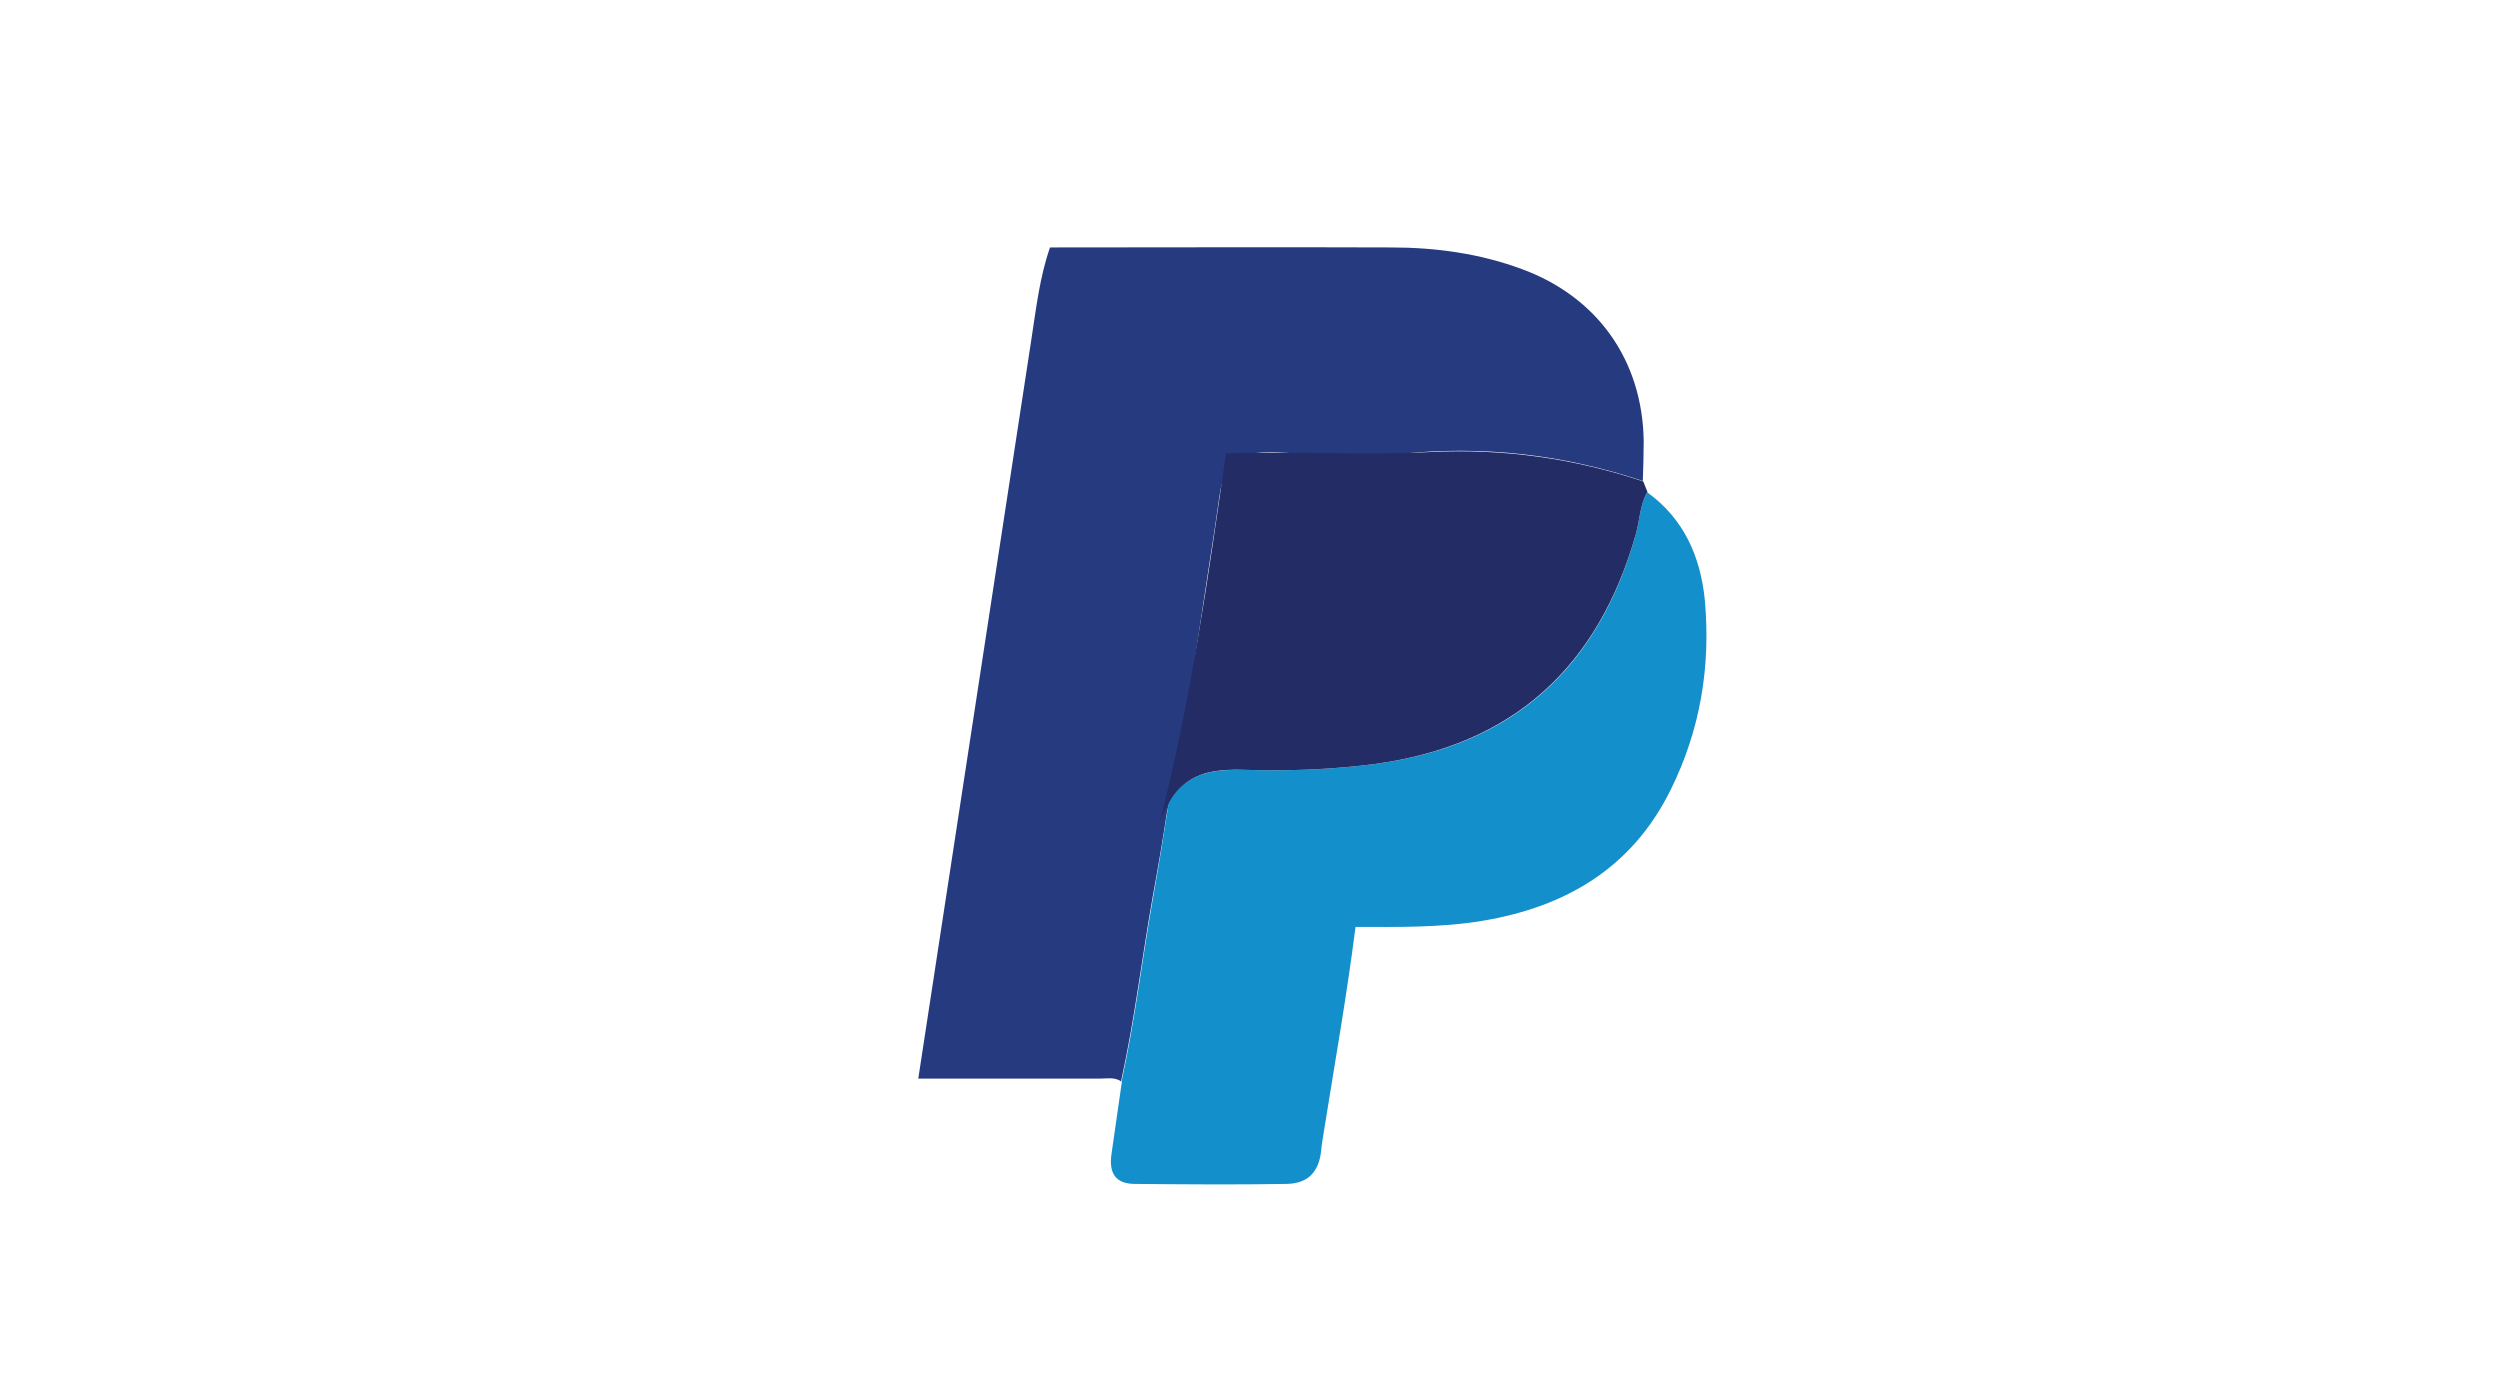
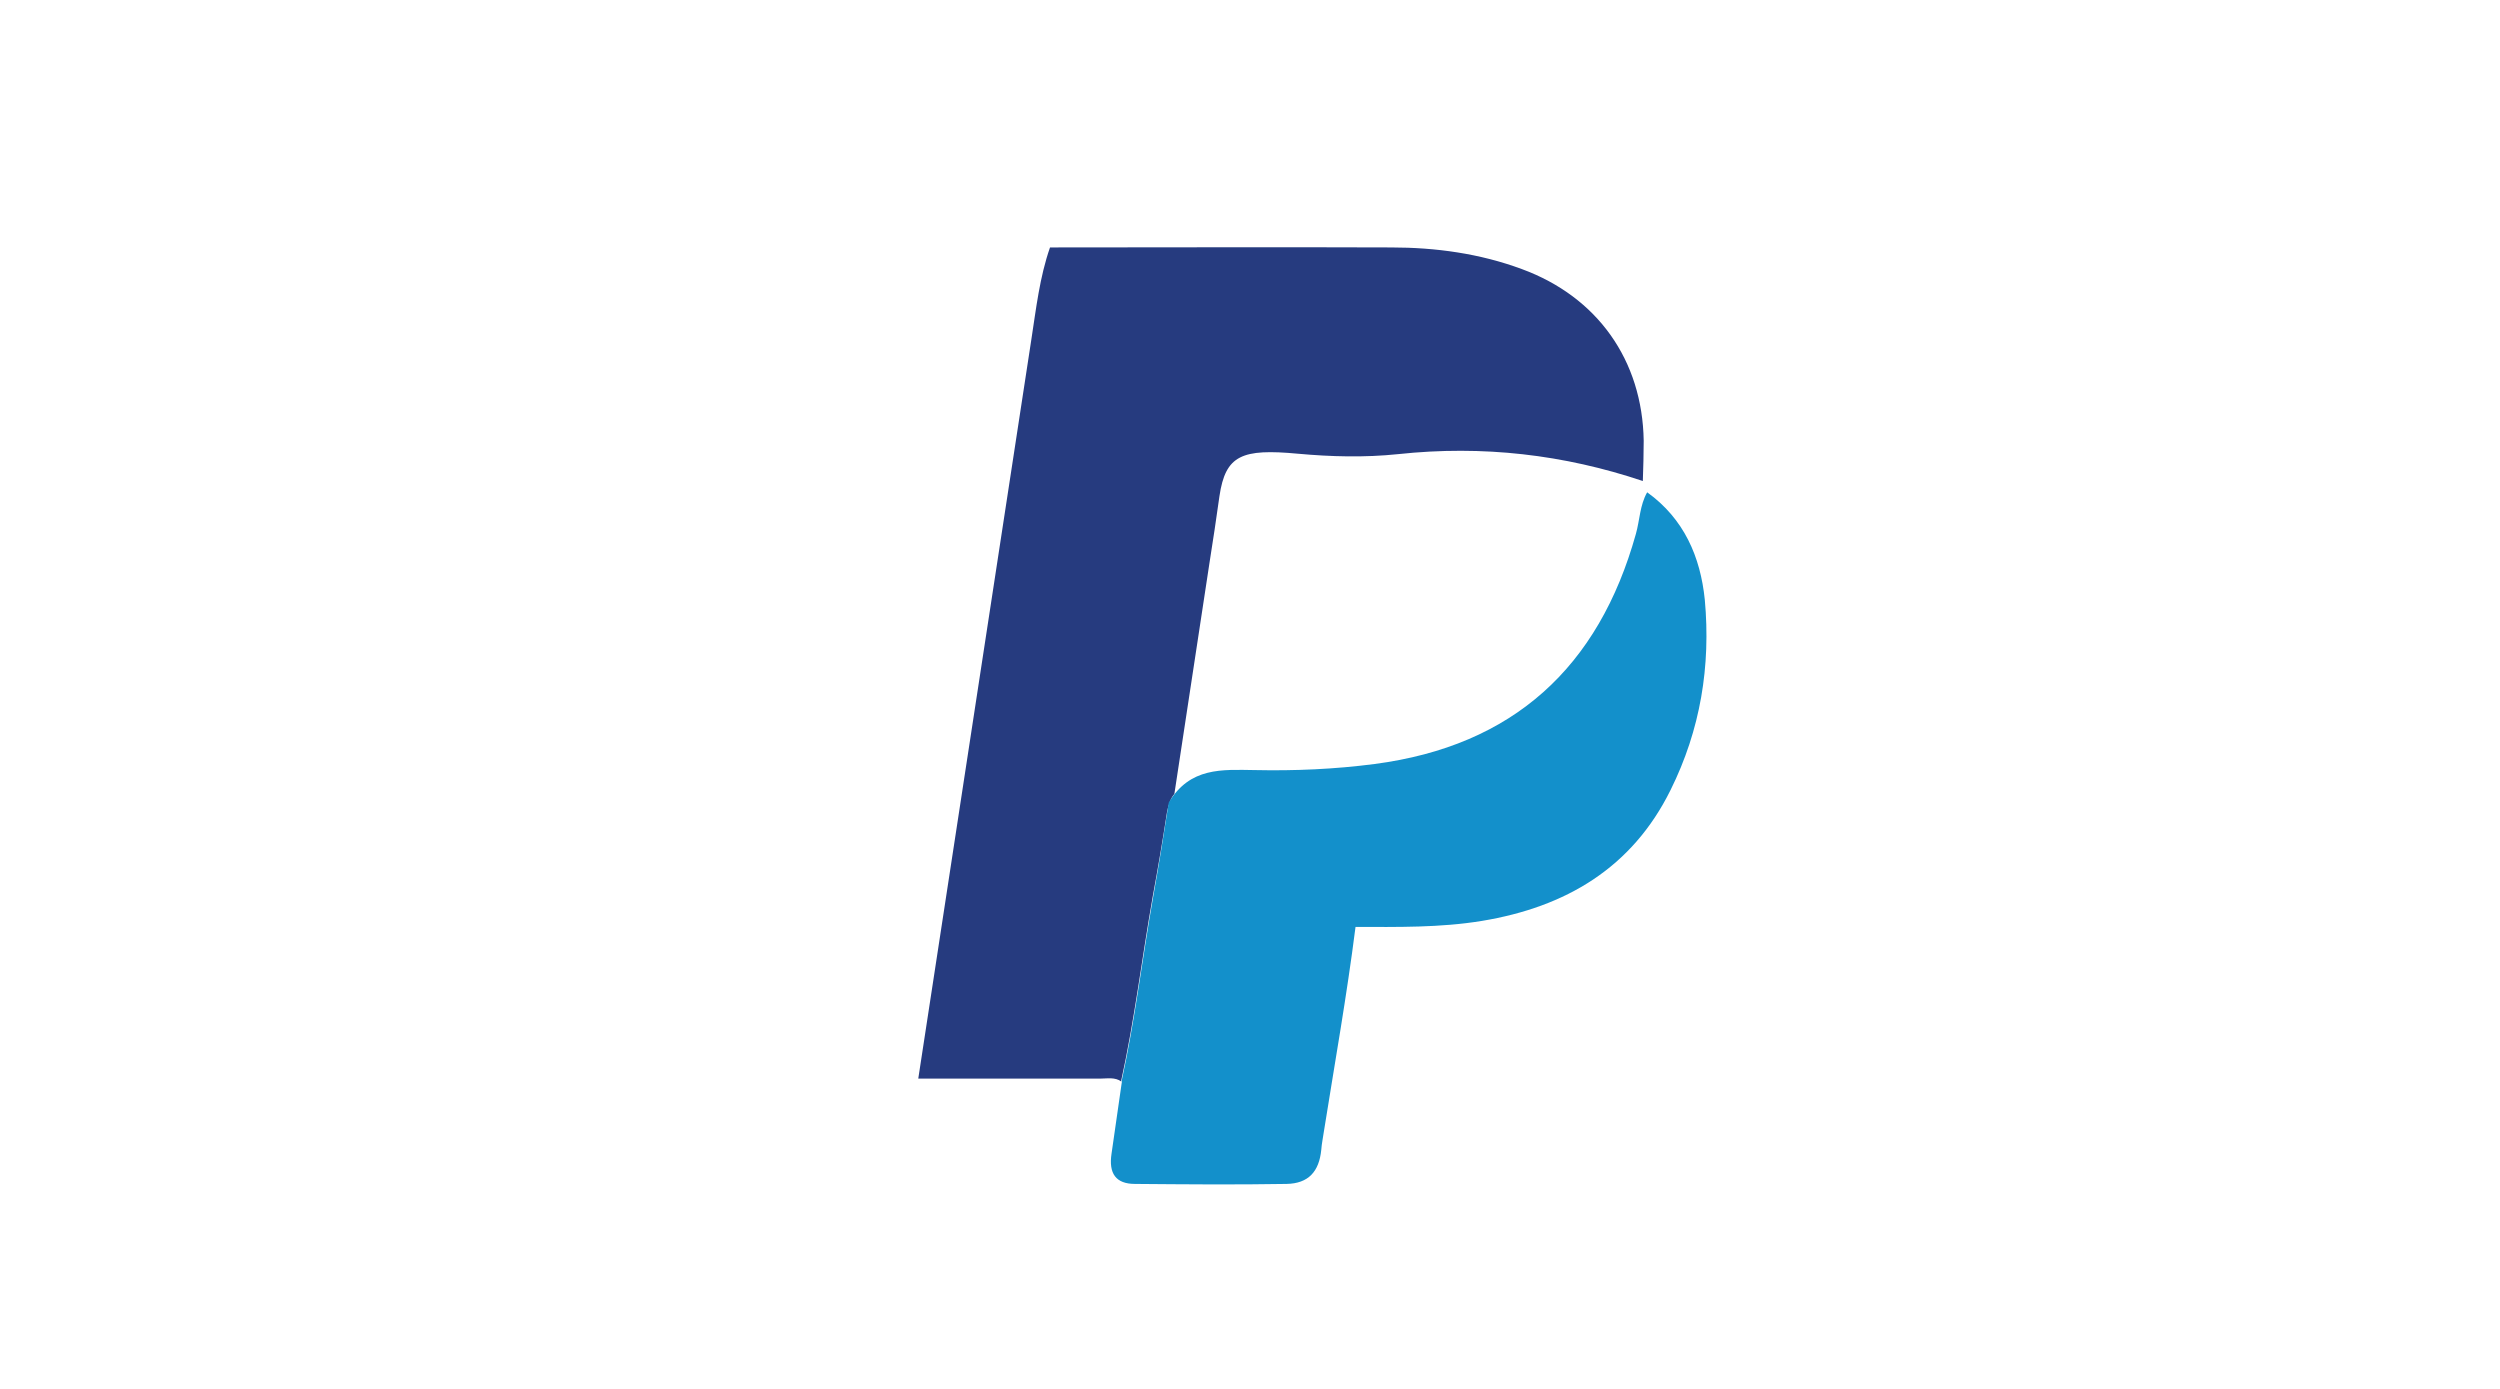
<svg xmlns="http://www.w3.org/2000/svg" id="_图层_2" data-name="图层 2" viewBox="0 0 57.69 32.05">
  <defs>
    <style>
      .cls-1 {
        fill: #263b7f;
      }

      .cls-1, .cls-2, .cls-3, .cls-4 {
        stroke-width: 0px;
      }

      .cls-2 {
        fill: #232c65;
      }

      .cls-3 {
        fill: #fff;
      }

      .cls-4 {
        fill: #1390cb;
      }
    </style>
  </defs>
  <g id="_图层_1-2" data-name="图层 1">
    <g>
-       <rect class="cls-3" width="57.69" height="32.05" />
      <g>
        <path class="cls-1" d="m25.88,24.96c-.15-.11-.33-.07-.49-.07-1.4,0-2.8,0-4.2,0,.87-5.69,1.74-11.37,2.61-17.06.11-.71.19-1.43.43-2.12,2.62,0,5.24-.01,7.87,0,1.03,0,2.05.14,3.02.5,1.74.64,2.78,2.1,2.81,3.96,0,.31-.01.62-.02.93-1.82-.61-3.69-.83-5.65-.62-.77.08-1.54.06-2.31-.01-1.29-.12-1.67.03-1.81.98-.07.51-.15,1.03-.23,1.54-.27,1.78-.54,3.55-.81,5.33-.1.12-.14.27-.17.42-.1.65-.21,1.3-.33,1.95-.25,1.42-.42,2.85-.73,4.26Z" />
        <path class="cls-4" d="m25.88,24.96c.31-1.41.48-2.84.73-4.26.13-.73.25-1.46.36-2.18.49-.82,1.23-.76,1.98-.75.93.02,1.85-.02,2.77-.14,3.2-.42,5.17-2.23,6.03-5.31.09-.32.09-.66.26-.96.85.61,1.23,1.49,1.33,2.48.14,1.53-.1,3-.79,4.39-.89,1.8-2.42,2.7-4.35,3.02-.97.16-1.95.14-2.92.14-.2,1.58-.48,3.15-.73,4.72-.02.14-.05.28-.06.42-.05.51-.3.78-.8.79-1.17.02-2.34.01-3.5,0-.44,0-.61-.24-.54-.7.08-.55.16-1.11.24-1.67Z" />
-         <path class="cls-2" d="m38.01,11.36c-.17.3-.17.64-.26.96-.87,3.07-2.83,4.88-6.03,5.31-.92.12-1.84.16-2.77.14-.86-.02-1.72-.09-2.19,1.21.72-2.81,1.12-5.66,1.53-8.52,1.58-.05,3.16.05,4.74-.03,1.68-.08,3.3.15,4.89.68.03.08.07.17.1.25Z" />
      </g>
    </g>
  </g>
</svg>